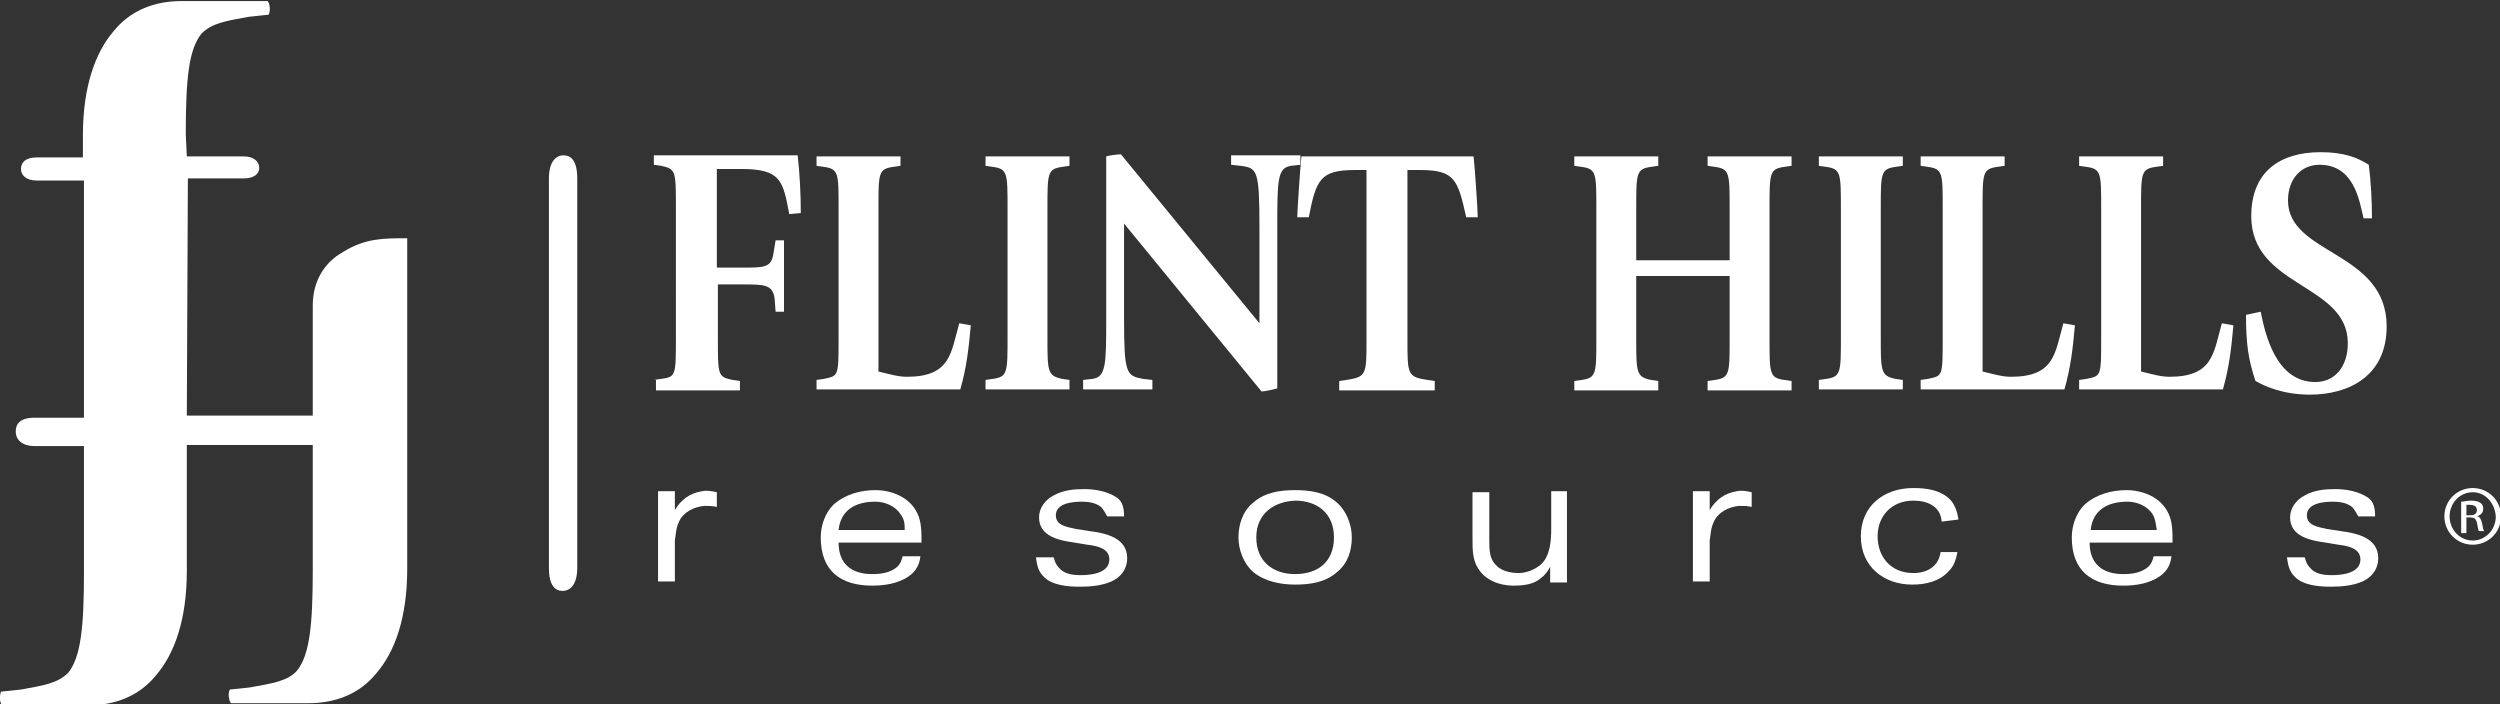
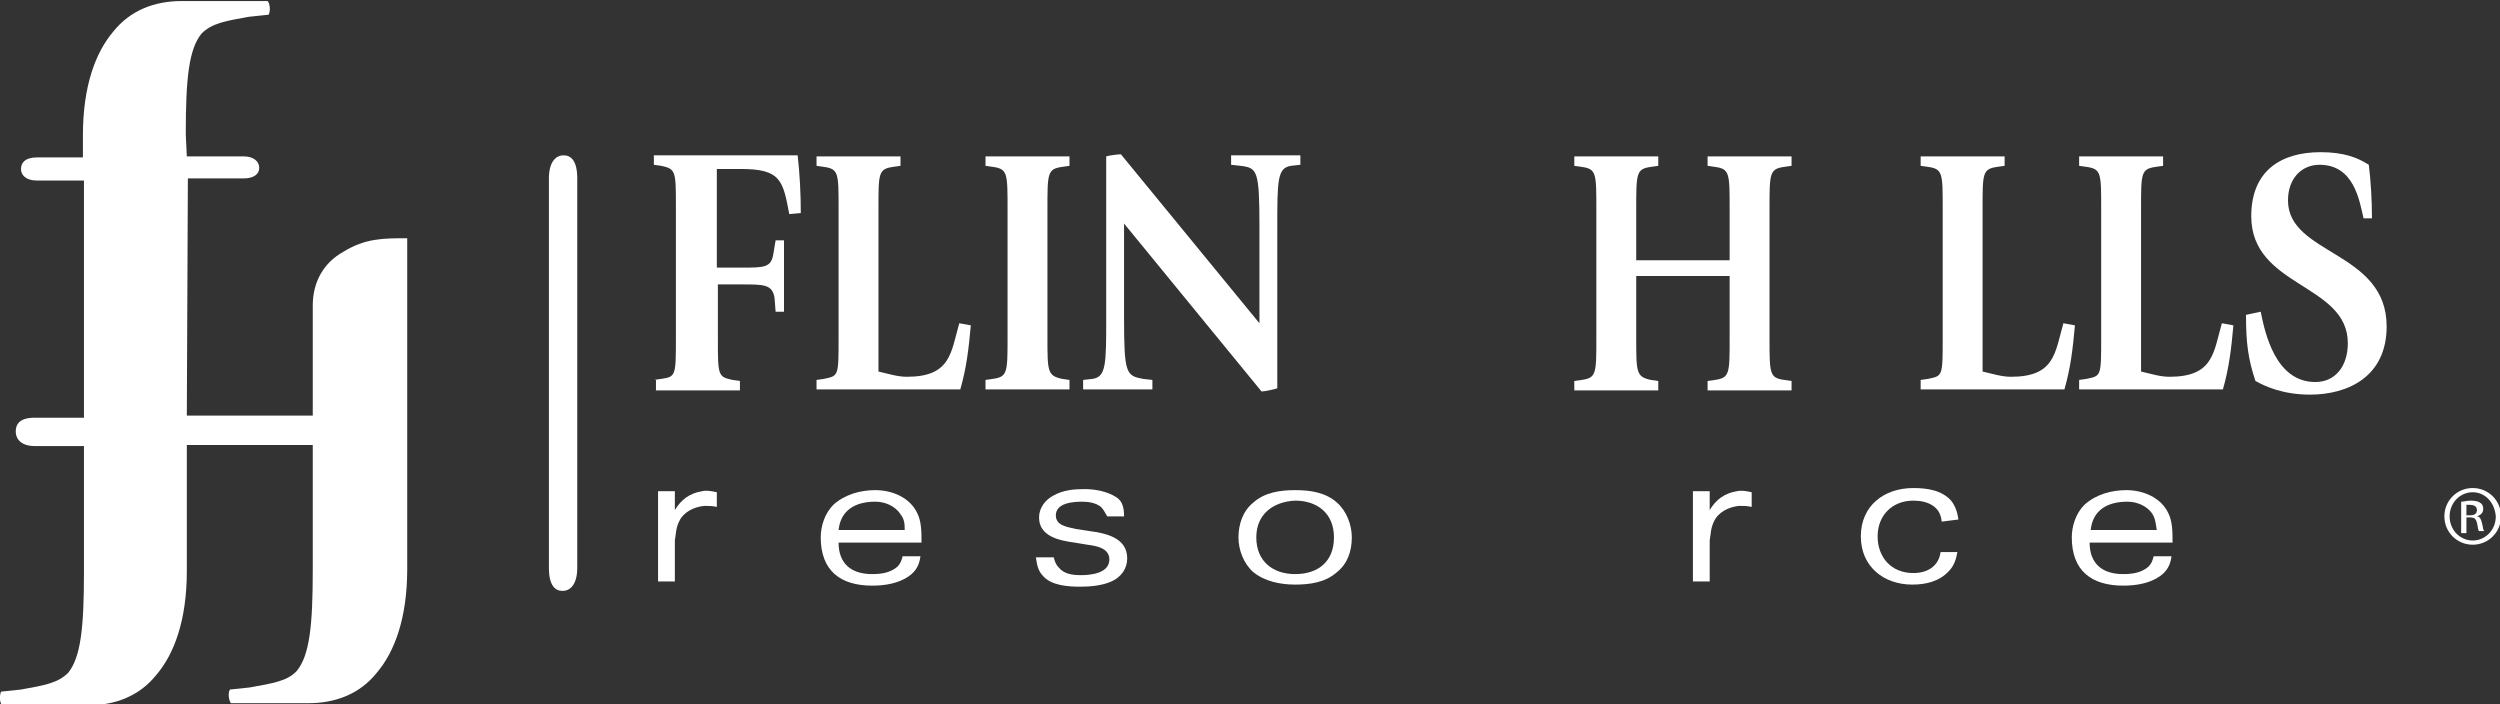
<svg xmlns="http://www.w3.org/2000/svg" version="1.1" id="Layer_1" x="0px" y="0px" viewBox="0 0 238.2 67.1" enable-background="new 0 0 238.2 67.1" xml:space="preserve">
  <rect x="0" y="0" width="238.2" height="67.1" fill="#333333" stroke="none" />
  <g>
    <path fill="#FFFFFF" d="M52.3,17v33.1h0v4c0,1.7,0.6,2.2,1.3,2.2c0.8,0,1.4-0.7,1.4-2.2v-4.2h0V17c0-1.7-0.6-2.2-1.3-2.2   C52.9,14.8,52.3,15.5,52.3,17z" />
    <path fill="#FFFFFF" d="M32.8,39.6H19.6v0h-1.8L17.9,17h5.3c1.1,0,1.5-0.5,1.5-1c0-0.6-0.5-1.1-1.5-1.1h-5.4l-0.1-2.1   c0-5.4,0.3-8.1,1.5-9.6c1-1,2.3-1.2,4.5-1.6l1.9-0.2c0.2-0.4,0.1-1.1-0.1-1.3h-8.2c-2.6,0-4.9,0.9-6.5,2.9c-1.7,2-2.9,5.2-2.9,9.9   v0.8c0,0.2,0,0.3,0,0.5v0.8H3.5c-1.1,0-1.5,0.5-1.5,1.1c0,0.6,0.5,1.1,1.5,1.1H8v0.1v22.5H3.3c-1.4,0-1.8,0.6-1.8,1.3   c0,0.8,0.6,1.4,1.8,1.4H8v12c0,5.3-0.3,8.1-1.5,9.6c-1,1-2.3,1.2-4.5,1.6l-1.9,0.2c-0.2,0.5-0.1,1.1,0.1,1.3h8.2   c2.6,0,4.9-0.9,6.5-2.9c1.7-2,2.9-5.2,2.9-9.9v-0.9c0-0.1,0-0.3,0-0.4l0-10.7h2v0h13c1.4,0,1.9-0.6,1.9-1.3   C34.6,40.2,34,39.6,32.8,39.6z" />
    <path fill="#FFFFFF" d="M38.8,22.7v31.5c0,4.7-1.2,7.9-2.9,9.9c-1.6,2-3.9,2.9-6.5,2.9H22c-0.2-0.3-0.3-0.9-0.1-1.3l1.9-0.2   c2.2-0.4,3.6-0.6,4.5-1.6c1.2-1.5,1.5-4.3,1.5-9.6V29.1c0-2.3,1.1-4.1,2.9-5.1C34.8,22.7,36.5,22.7,38.8,22.7z" />
    <g>
      <path fill="#FFFFFF" d="M62.3,36.2l0.7-0.1c1.4-0.2,1.4-0.3,1.4-4V19.8c0-3.5,0-3.7-1.4-4l-0.7-0.1v-0.9H76    c0.2,1.7,0.3,3.7,0.3,5.5l-1.1,0.1c-0.6-3.2-0.8-4.3-4.6-4.3h-2.3v9.4h2.3c2.3,0,2.9,0,3.1-1.4l0.2-1.2h0.8v6.8h-0.8l-0.1-1.3    c-0.2-1.3-1-1.3-3.1-1.3h-2.3v5.1c0,3.6,0,3.7,1.4,4l0.7,0.1v0.9h-8V36.2z" />
      <path fill="#FFFFFF" d="M77.8,36.2l0.7-0.1c1.4-0.3,1.4-0.2,1.4-4V19.8c0-3.3,0-3.7-1.4-3.9l-0.7-0.1v-0.9h8v0.9l-0.7,0.1    c-1.4,0.2-1.4,0.6-1.4,3.9v15.6c0.9,0.2,1.8,0.5,2.7,0.5c4.2,0,4.2-2.3,5-5.1l1.1,0.2c-0.2,2.2-0.4,4-1,6.1H77.8V36.2z" />
      <path fill="#FFFFFF" d="M99.8,32.1c0,3.3,0,3.7,1.4,4l0.7,0.1v0.9h-8v-0.9l0.7-0.1c1.4-0.2,1.4-0.6,1.4-4V19.9c0-3.4,0-3.8-1.4-4    l-0.7-0.1v-0.9h8v0.9l-0.7,0.1c-1.4,0.2-1.4,0.6-1.4,4V32.1z" />
      <path fill="#FFFFFF" d="M103.2,36.2l0.9-0.1c1.3-0.2,1.3-1.4,1.3-5.9V14.9c0.3-0.1,1.2-0.2,1.4-0.2L120,30.8v-9.1    c0-5.5-0.2-5.7-1.8-5.9l-0.9-0.1v-0.9h6.6v0.9l-0.9,0.1c-1.3,0.2-1.3,1.4-1.3,5.9v15.3c-0.3,0.1-1.2,0.3-1.5,0.3l-13.1-16v9    c0,5.3,0.2,5.5,1.8,5.8l0.9,0.1v0.9h-6.6V36.2z" />
-       <path fill="#FFFFFF" d="M130.3,16.2h-1.2c-3.3,0-3.7,0.9-4.4,4.5h-1.1c0-0.5,0.3-5,0.4-5.8h16.4c0.1,0.7,0.4,5.2,0.4,5.8h-1.1    c-0.8-3.6-1.1-4.5-4.4-4.5h-1.2v16.1c0,3.4,0,3.6,1.9,3.9l0.7,0.1v0.9h-9.1v-0.9l0.7-0.1c1.9-0.3,1.9-0.5,1.9-3.9V16.2z" />
      <path fill="#FFFFFF" d="M152.1,19.9c0-3.4,0-3.8-1.4-4l-0.7-0.1v-0.9h8v0.9l-0.7,0.1c-1.4,0.2-1.4,0.6-1.4,4v4.9h8.9v-4.9    c0-3.4,0-3.8-1.4-4l-0.7-0.1v-0.9h8v0.9l-0.7,0.1c-1.4,0.2-1.4,0.6-1.4,4v12.3c0,3.4,0,3.8,1.4,4l0.7,0.1v0.9h-8v-0.9l0.7-0.1    c1.4-0.2,1.4-0.6,1.4-4v-5.9h-8.9v5.9c0,3.3,0,3.7,1.4,4l0.7,0.1v0.9h-8v-0.9l0.7-0.1c1.4-0.2,1.4-0.6,1.4-4V19.9z" />
-       <path fill="#FFFFFF" d="M179.2,32.1c0,3.3,0,3.7,1.4,4l0.7,0.1v0.9h-8v-0.9l0.7-0.1c1.4-0.2,1.4-0.6,1.4-4V19.9c0-3.4,0-3.8-1.4-4    l-0.7-0.1v-0.9h8v0.9l-0.7,0.1c-1.4,0.2-1.4,0.6-1.4,4V32.1z" />
      <path fill="#FFFFFF" d="M183,36.2l0.7-0.1c1.4-0.3,1.4-0.2,1.4-4V19.8c0-3.3,0-3.7-1.4-3.9l-0.7-0.1v-0.9h8v0.9l-0.7,0.1    c-1.4,0.2-1.4,0.6-1.4,3.9v15.6c0.9,0.2,1.8,0.5,2.7,0.5c4.2,0,4.2-2.3,5-5.1l1.1,0.2c-0.2,2.2-0.4,4-1,6.1H183V36.2z" />
      <path fill="#FFFFFF" d="M198.1,36.2l0.7-0.1c1.4-0.3,1.4-0.2,1.4-4V19.8c0-3.3,0-3.7-1.4-3.9l-0.7-0.1v-0.9h8v0.9l-0.7,0.1    c-1.4,0.2-1.4,0.6-1.4,3.9v15.6c0.9,0.2,1.8,0.5,2.7,0.5c4.2,0,4.2-2.3,5-5.1l1.1,0.2c-0.2,2.2-0.4,4-1,6.1h-13.7V36.2z" />
      <path fill="#FFFFFF" d="M225.2,20.8c-0.4-1.7-0.9-5.1-4.2-5.1c-1.7,0-3,1.3-3,3.4c0,5.2,9.4,4.8,9.4,12c0,4.8-3.7,6.5-7.3,6.5    c-2.6,0-4.3-0.8-5.2-1.3c-0.7-2.1-0.9-3.6-0.9-6.3l1.4-0.3c0.4,2,1.4,6.7,5.2,6.7c1.9,0,3.1-1.5,3.1-3.7c0-5.7-9.2-5.3-9.2-12.1    c0-4.3,2.8-6.1,6.6-6.1c2.2,0,3.5,0.5,4.6,1.2c0.2,1.6,0.3,3.4,0.3,5.1H225.2z" />
      <path fill="#FFFFFF" d="M64.3,48.6c0.6-1,1.4-1.6,2.6-1.8c0.5-0.1,0.9,0,1.4,0.1v1.4c-0.4-0.1-0.8-0.1-1.2-0.1    c-1,0.1-2,0.6-2.4,1.5c-0.3,0.6-0.3,1.2-0.4,1.8v3.9h-1.6v-8.6h1.6V48.6z" />
      <path fill="#FFFFFF" d="M79.9,51.7c0,2,1.2,3,3.2,3c0.8,0,1.7-0.1,2.4-0.7c0.3-0.3,0.4-0.6,0.5-1h1.7c-0.1,0.8-0.4,1.4-1.1,1.9    c-1,0.7-2.3,0.9-3.5,0.9c-3,0-4.9-1.4-4.9-4.6c0-1.1,0.4-2.3,1.2-3.1c1.1-1,2.6-1.4,4-1.4c1.6,0,3.3,0.7,4,2.2    c0.4,0.8,0.4,1.8,0.4,2.8H79.9z M85.8,49c-0.5-0.8-1.5-1.2-2.4-1.2c-1.9,0-3.3,0.8-3.5,2.7h6.3C86.2,50,86.2,49.5,85.8,49z" />
      <path fill="#FFFFFF" d="M104.9,48.3c-0.5-0.4-1.2-0.5-1.8-0.5c-0.8,0-2.5,0.1-2.5,1.3c0,1,1.1,1.1,1.9,1.3l1.3,0.2    c1.5,0.2,3.6,0.6,3.6,2.6c0,1-0.6,1.8-1.5,2.2c-0.9,0.4-2,0.5-3,0.5c-1.1,0-2.7-0.1-3.5-1c-0.5-0.5-0.6-1.1-0.7-1.8h1.7    c0.1,0.4,0.2,0.7,0.5,1c0.5,0.6,1.3,0.7,2.1,0.7c1,0,2.7-0.2,2.7-1.5c0-1.1-1.3-1.3-2.1-1.4l-1.2-0.2c-1.5-0.2-3.4-0.6-3.4-2.4    c0-0.9,0.6-1.7,1.4-2.1c0.9-0.5,1.9-0.6,2.9-0.6c1,0,2.2,0.2,3.1,0.8c0.6,0.4,0.7,1.1,0.7,1.8h-1.6    C105.3,48.9,105.2,48.6,104.9,48.3z" />
      <path fill="#FFFFFF" d="M127.4,47.9c0.9,0.8,1.4,2.1,1.4,3.3c0,1.3-0.4,2.5-1.4,3.3c-1.1,1-2.6,1.2-4,1.2c-1.4,0-2.9-0.3-4-1.2    c-0.9-0.8-1.4-2.1-1.4-3.3c0-1.2,0.4-2.5,1.4-3.3c1.1-1,2.6-1.2,4-1.2C124.8,46.7,126.3,46.9,127.4,47.9z M119.7,51.2    c0,2.3,1.6,3.5,3.7,3.5c2.2,0,3.7-1.2,3.7-3.5c0-2.3-1.6-3.5-3.7-3.5C121.3,47.8,119.7,49,119.7,51.2z" />
-       <path fill="#FFFFFF" d="M149.2,55.5h-1.5V54c-0.2,0.4-0.5,0.8-0.9,1.1c-0.7,0.6-1.7,0.7-2.6,0.7c-1.3,0-2.7-0.5-3.4-1.7    c-0.5-0.8-0.5-1.8-0.5-2.7v-4.5h1.6v4.6c0,0.8,0,1.7,0.6,2.3c0.5,0.6,1.4,0.8,2.2,0.8c0.7,0,1.5-0.3,2.1-0.8c0.9-0.8,1-2.3,1-3.4    v-3.6h1.5V55.5z" />
      <path fill="#FFFFFF" d="M162.9,48.6c0.6-1,1.4-1.6,2.6-1.8c0.5-0.1,0.9,0,1.4,0.1v1.4c-0.4-0.1-0.8-0.1-1.2-0.1    c-1,0.1-2,0.6-2.4,1.5c-0.3,0.6-0.3,1.2-0.4,1.8v3.9h-1.6v-8.6h1.6V48.6z" />
      <path fill="#FFFFFF" d="M185,49.7c-0.1-1.5-1.4-2-2.7-2c-2,0-3.4,1.4-3.4,3.4c0,2,1.3,3.5,3.4,3.5c1.3,0,2.4-0.6,2.6-2l1.6,0    c-0.1,0.6-0.3,1.3-0.8,1.8c-0.9,1-2.2,1.3-3.5,1.3c-2.7,0-4.9-1.7-4.9-4.6c0-2.9,2.2-4.6,5-4.6c1.3,0,2.7,0.2,3.6,1.2    c0.4,0.5,0.6,1.1,0.7,1.8L185,49.7z" />
      <path fill="#FFFFFF" d="M199.1,51.7c0,2,1.2,3,3.2,3c0.8,0,1.7-0.1,2.4-0.7c0.3-0.3,0.4-0.6,0.5-1h1.7c-0.1,0.8-0.4,1.4-1.1,1.9    c-1,0.7-2.3,0.9-3.5,0.9c-3,0-4.9-1.4-4.9-4.6c0-1.1,0.4-2.3,1.2-3.1c1.1-1,2.6-1.4,4-1.4c1.6,0,3.3,0.7,4,2.2    c0.4,0.8,0.4,1.8,0.4,2.8H199.1z M205.1,49c-0.5-0.8-1.5-1.2-2.4-1.2c-1.9,0-3.3,0.8-3.5,2.7h6.3C205.4,50,205.4,49.5,205.1,49z" />
-       <path fill="#FFFFFF" d="M224.1,48.3c-0.5-0.4-1.2-0.5-1.8-0.5c-0.8,0-2.5,0.1-2.5,1.3c0,1,1.1,1.1,1.9,1.3l1.3,0.2    c1.5,0.2,3.6,0.6,3.6,2.6c0,1-0.6,1.8-1.5,2.2c-0.9,0.4-2,0.5-3,0.5c-1.1,0-2.7-0.1-3.5-1c-0.5-0.5-0.6-1.1-0.7-1.8h1.7    c0.1,0.4,0.2,0.7,0.5,1c0.5,0.6,1.3,0.7,2.1,0.7c1,0,2.7-0.2,2.7-1.5c0-1.1-1.3-1.3-2.1-1.4l-1.2-0.2c-1.5-0.2-3.4-0.6-3.4-2.4    c0-0.9,0.6-1.7,1.4-2.1c0.9-0.5,1.9-0.6,2.9-0.6c1,0,2.2,0.2,3.1,0.8c0.6,0.4,0.7,1.1,0.7,1.8h-1.6    C224.5,48.9,224.4,48.6,224.1,48.3z" />
    </g>
    <g>
      <g>
        <path fill="#FFFFFF" d="M235.6,46.5c1.5,0,2.7,1.2,2.7,2.7c0,1.5-1.2,2.7-2.7,2.7c-1.5,0-2.7-1.2-2.7-2.7     C232.9,47.7,234.1,46.5,235.6,46.5L235.6,46.5z M235.6,46.9c-1.2,0-2.2,1-2.2,2.3c0,1.3,1,2.3,2.2,2.3c1.2,0,2.2-1,2.2-2.3     C237.7,47.9,236.8,46.9,235.6,46.9L235.6,46.9z M235,50.8h-0.5v-3c0.3,0,0.5-0.1,0.9-0.1c0.5,0,0.8,0.1,0.9,0.2     c0.2,0.1,0.3,0.3,0.3,0.6c0,0.4-0.3,0.6-0.6,0.7v0c0.3,0,0.4,0.3,0.5,0.7c0.1,0.5,0.1,0.6,0.2,0.7h-0.5c-0.1-0.1-0.1-0.4-0.2-0.8     c-0.1-0.4-0.3-0.5-0.6-0.5H235V50.8z M235,49.1h0.3c0.4,0,0.7-0.1,0.7-0.5c0-0.3-0.2-0.5-0.7-0.5c-0.2,0-0.3,0-0.3,0V49.1z" />
      </g>
    </g>
  </g>
</svg>